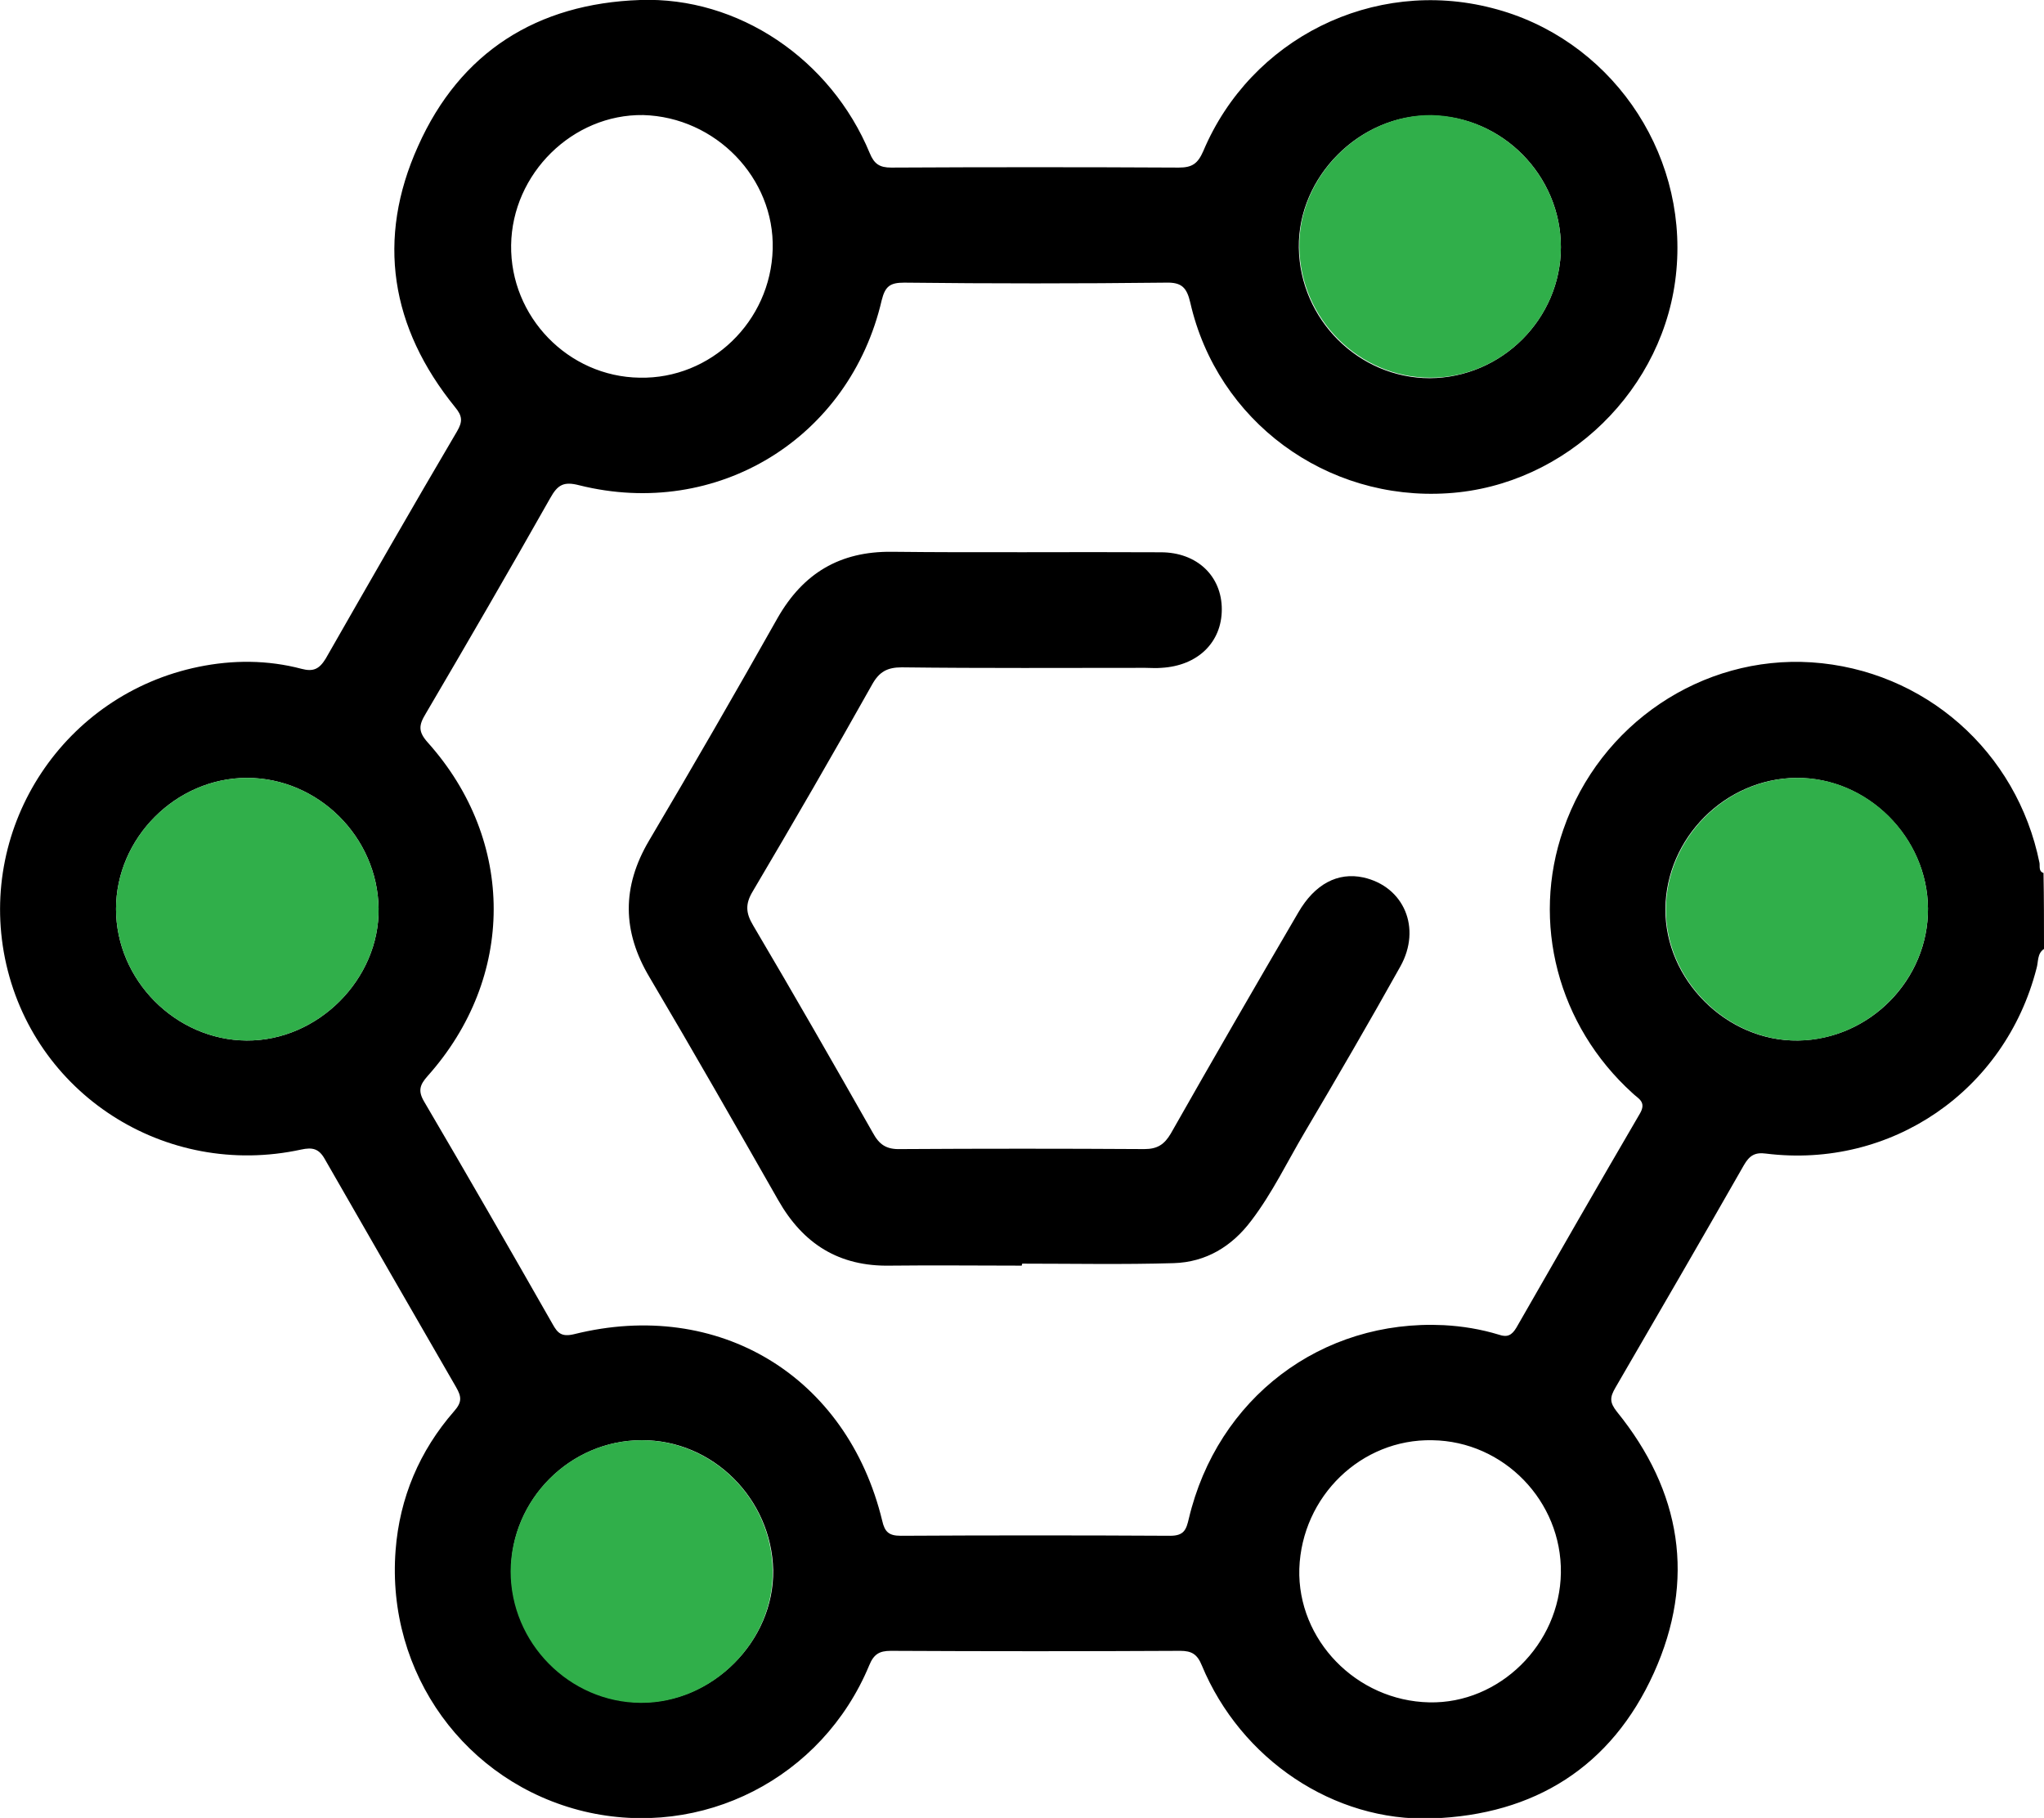
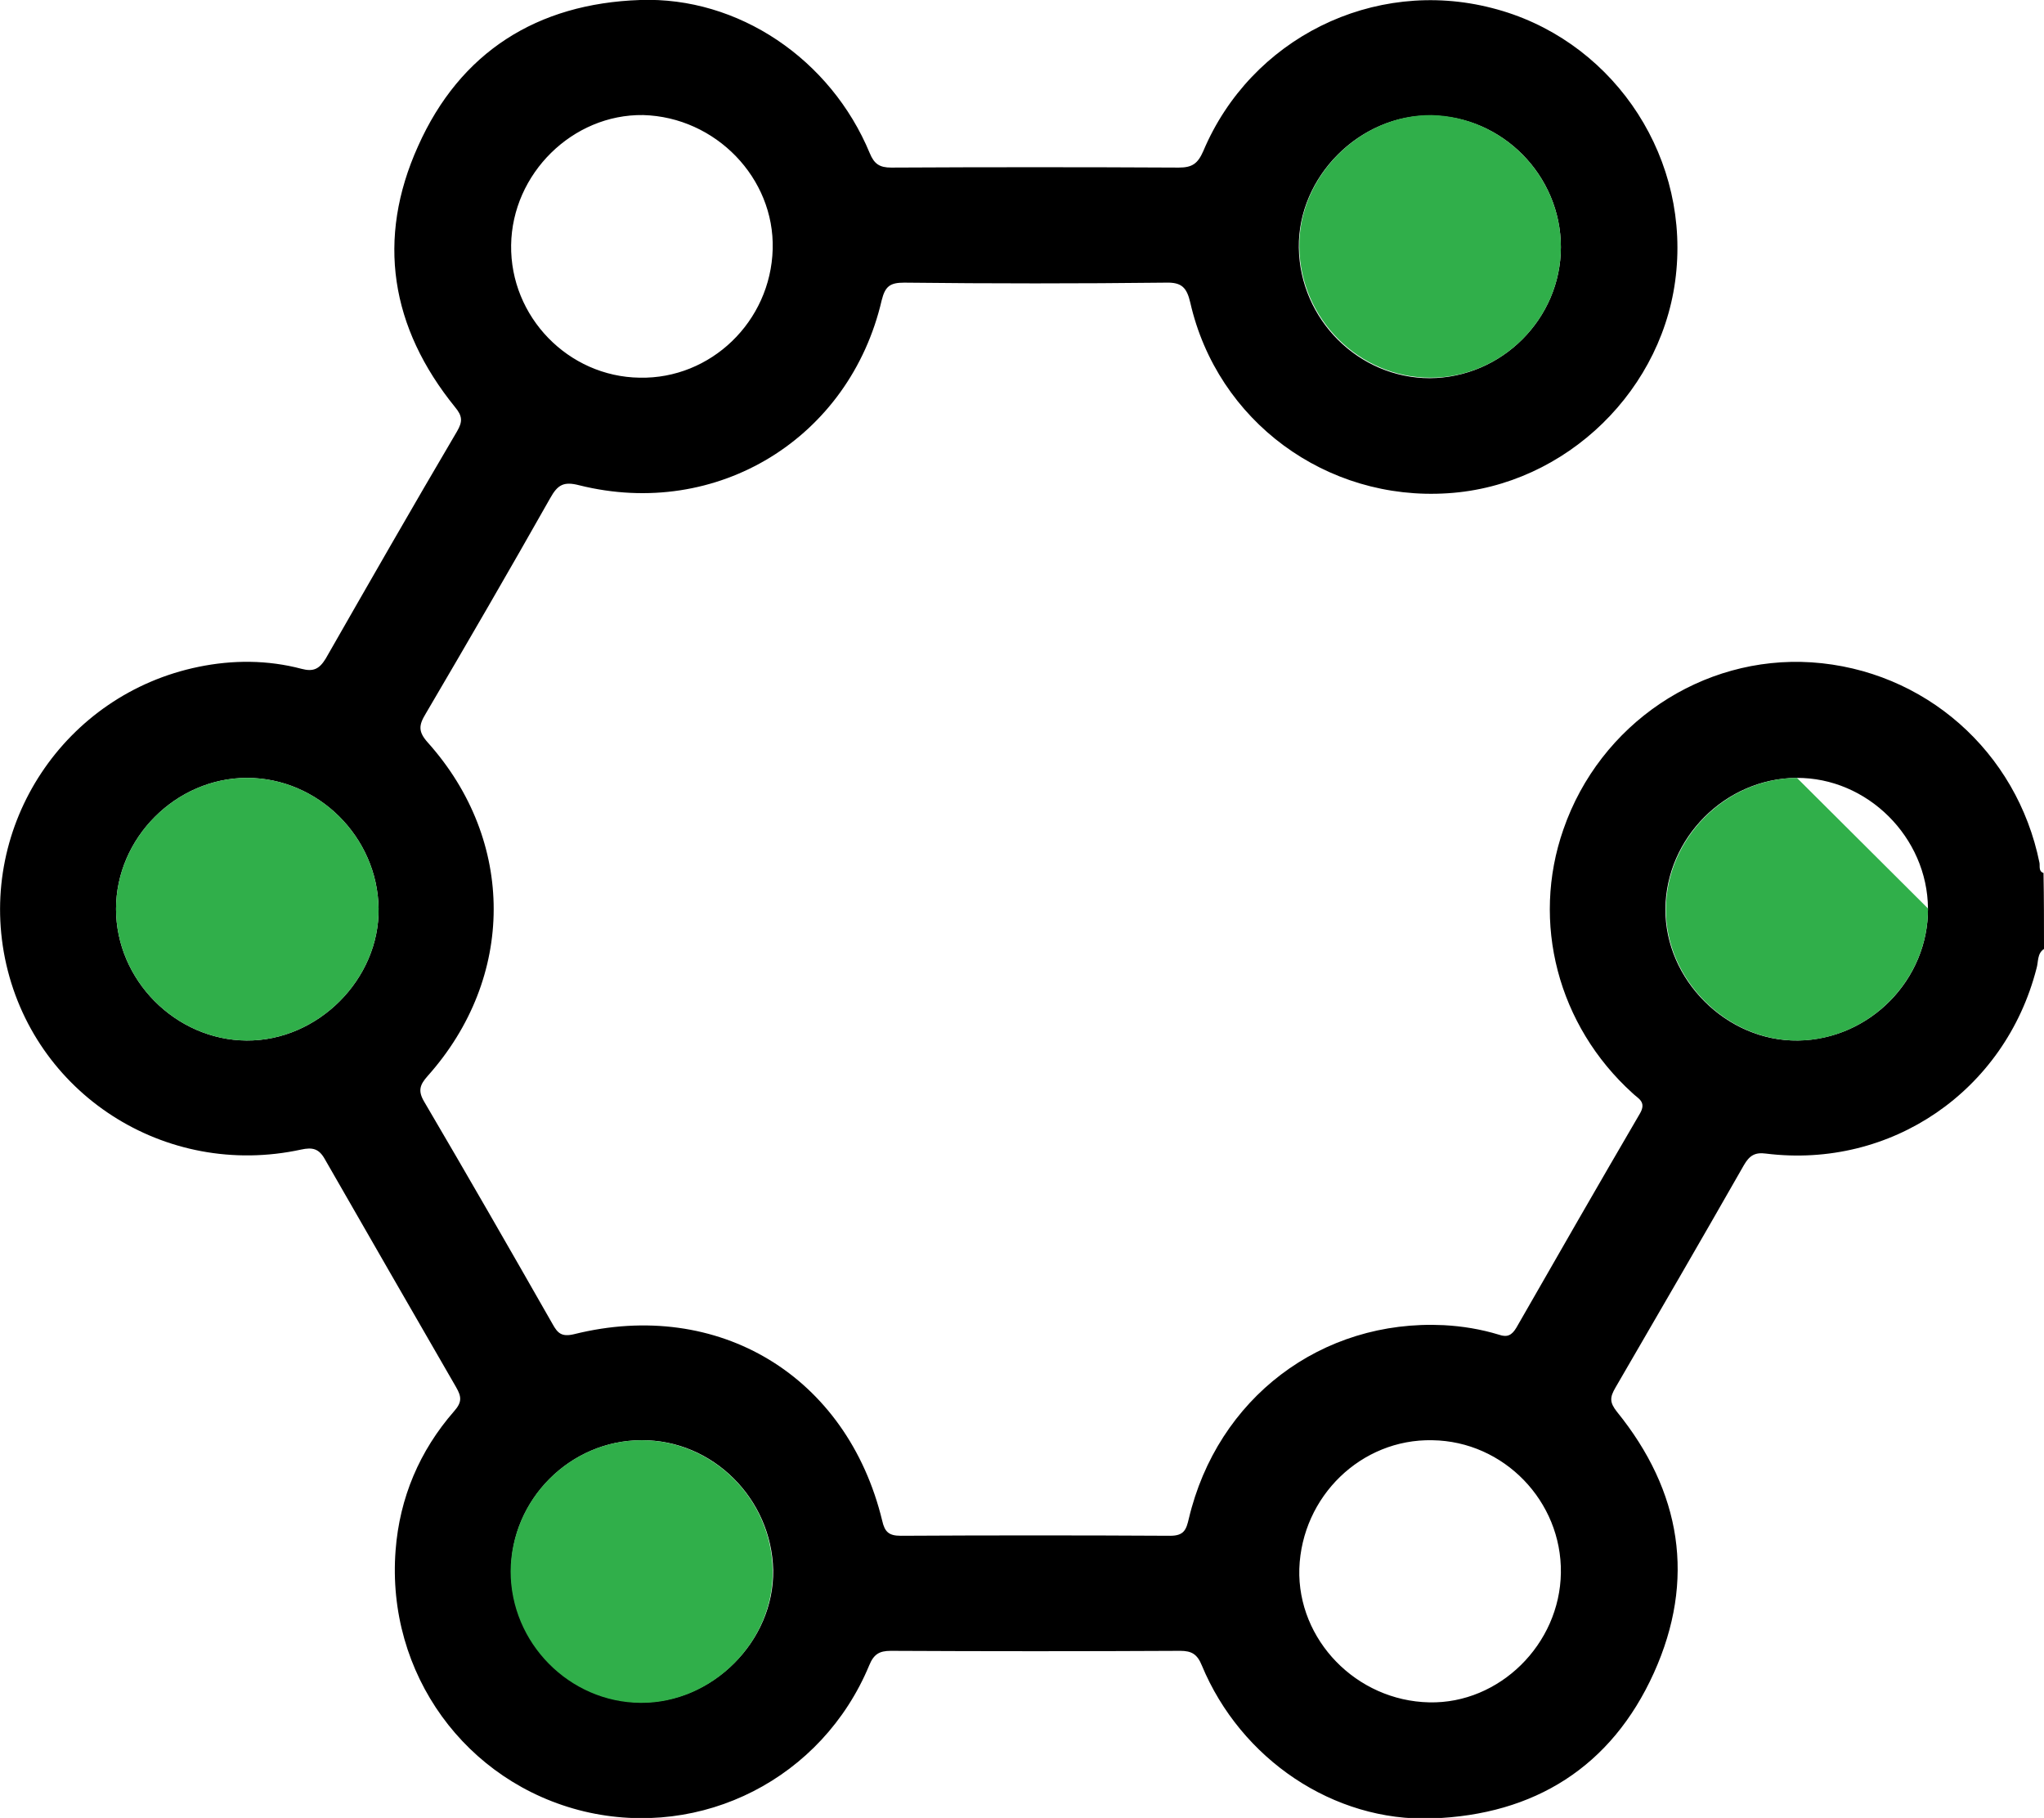
<svg xmlns="http://www.w3.org/2000/svg" version="1.1" id="Layer_1" x="0px" y="0px" viewBox="0 0 408.7 363.4" style="enable-background:new 0 0 408.7 363.4;" xml:space="preserve">
  <style type="text/css">
	.st0{fill:#30AF4A;}
</style>
  <g>
    <path d="M408.7,189.7c-1.4,0.9-1.1,2.6-1.5,3.9c-6.3,24.5-29.1,40.1-54.1,37c-2.2-0.3-3.3,0.4-4.4,2.3   c-8.5,14.9-17.1,29.7-25.7,44.5c-1.1,1.9-1.2,2.9,0.3,4.8c12.9,15.9,15.8,33.6,7.4,52.2c-8.5,18.8-23.9,28.4-44.4,29.1   c-19.6,0.7-38.2-11.8-46-30.6c-0.9-2.2-2-2.9-4.3-2.9c-19.3,0.1-38.6,0.1-57.9,0c-2.3,0-3.4,0.7-4.3,2.9   c-9.4,22.6-33.4,34.8-57,29.2c-23.7-5.7-39.6-27.6-37.7-52.2c0.8-10.5,4.8-19.9,11.7-27.8c1.6-1.8,1.5-2.9,0.4-4.8   C82.5,262.2,73.7,247,65,231.8c-1.2-2.2-2.5-2.5-4.8-2C33,235.7,6.5,218.6,1,191.6c-5.4-26.7,11.9-52.8,38.7-58.3   c6.8-1.4,13.8-1.4,20.6,0.4c2.3,0.6,3.5,0.1,4.8-2c8.7-15.2,17.4-30.4,26.3-45.5c1.1-1.9,1.1-3-0.4-4.8   c-12.9-15.9-15.8-33.6-7.4-52.2C92,10.4,107.4,0.7,128,0c19.6-0.7,38.1,11.8,45.9,30.6c0.9,2.2,2,2.9,4.3,2.9   c19.2-0.1,38.3-0.1,57.5,0c2.7,0,3.8-0.8,4.9-3.3c9.5-22.5,34-34.7,57.7-28.6c23.3,5.9,39.1,28.3,36.9,52.4   c-2.1,23.7-22,43.1-45.7,44.6c-24.3,1.6-46.1-14.4-51.5-38.1c-0.7-3-1.7-4.1-4.9-4c-17.4,0.2-34.8,0.2-52.3,0   c-2.8,0-3.8,0.7-4.5,3.5c-6.4,27.6-32.9,43.9-60.5,37c-3.1-0.8-4.3-0.1-5.8,2.6c-8.2,14.5-16.5,28.8-24.9,43.1   c-1.4,2.3-1.5,3.6,0.5,5.8c17.5,19.6,17.5,46.9-0.1,66.6c-1.5,1.7-2,2.9-0.7,5.1c8.7,14.8,17.2,29.6,25.7,44.5c1,1.8,1.8,2.6,4.3,2   c28.9-7.2,54.6,8.4,61.6,37.3c0.5,2.2,1.3,3,3.7,3c18-0.1,35.9-0.1,53.9,0c2.8,0,3.2-1.3,3.7-3.4c5.7-24.1,26.5-39.9,51-38.7   c3.7,0.2,7.4,0.8,11,1.9c1.7,0.6,2.6,0.1,3.5-1.4c8.2-14.3,16.4-28.6,24.7-42.8c1.4-2.4-0.4-3-1.5-4.1   c-14.9-13.5-20.3-34.1-13.8-52.7c7.3-21.1,27.7-34.8,49.6-33.4c22.6,1.5,41.1,17.8,45.6,40.1c0.1,0.7-0.2,1.7,0.8,2   C408.7,179.6,408.7,184.6,408.7,189.7z M102.2,49c-0.2,14.3,11.4,26.3,25.7,26.5c14.2,0.3,26.2-11.2,26.6-25.7   c0.4-14.2-11.4-26.4-25.9-26.8C114.5,22.8,102.4,34.7,102.2,49z M312.1,314.4c0.2-14.3-11.4-26.3-25.7-26.5   c-14.2-0.3-26.1,11.2-26.6,25.7c-0.4,14.2,11.4,26.4,26,26.7C299.8,340.6,311.9,328.7,312.1,314.4z M312.1,49.4   c0-14.3-11.7-26.2-26-26.3c-14.2-0.2-26.6,12.2-26.4,26.4c0.2,14.4,12,26.1,26.2,26.1C300.3,75.5,312.1,63.7,312.1,49.4z    M23.2,181.7c0,14.2,11.9,26.2,26.1,26.3c14.3,0.1,26.6-12.3,26.4-26.4c-0.2-14.3-12.1-26.1-26.3-26.1   C35.2,155.5,23.2,167.5,23.2,181.7z M385.5,181.6c-0.1-14.2-12.1-26.2-26.3-26.1c-14.2,0.1-26.1,12-26.2,26.2   c-0.1,14.2,12.3,26.5,26.5,26.3C373.9,207.8,385.6,195.8,385.5,181.6z M128.3,287.9c-14.3,0-26.1,11.9-26.1,26.1   c0,14.3,11.7,26.2,26,26.3c14.2,0.1,26.6-12.2,26.4-26.4C154.3,299.6,142.5,287.8,128.3,287.9z" />
-     <path d="M204.3,253c-8.8,0-17.6-0.1-26.3,0c-10.2,0.2-17.4-4.3-22.4-13.1c-8.5-14.9-17-29.8-25.7-44.5c-5.5-9.2-5.6-18.1-0.1-27.4   c8.7-14.7,17.3-29.6,25.7-44.5c5.1-8.9,12.4-13.3,22.8-13.2c17.9,0.2,35.9,0,53.8,0.1c7.3,0,12.2,4.8,12.2,11.4   c0,6.6-4.8,11.3-12.1,11.7c-1.1,0.1-2.1,0-3.2,0c-16.2,0-32.4,0.1-48.7-0.1c-2.9,0-4.5,0.9-5.9,3.4c-7.8,13.9-15.8,27.7-23.9,41.4   c-1.5,2.5-1.4,4.3,0.1,6.8c8.1,13.7,16,27.5,23.9,41.4c1.3,2.4,2.7,3.4,5.6,3.3c16.2-0.1,32.4-0.1,48.7,0c2.6,0,4-0.9,5.3-3.1   c8.4-14.8,16.9-29.5,25.5-44.2c3.3-5.7,7.9-8.1,13-7c8.1,1.8,11.7,10.1,7.4,17.8c-6.2,11.1-12.6,22.1-19.1,33.1   c-3.5,5.9-6.5,12.2-10.7,17.7c-3.9,5.2-9.1,8.3-15.5,8.5c-10.1,0.3-20.2,0.1-30.3,0.1C204.3,252.9,204.3,252.9,204.3,253z" />
    <path class="st0" d="M312.1,49.4c0,14.3-11.8,26.1-26.1,26.1c-14.2,0-26-11.7-26.2-26.1c-0.2-14.2,12.2-26.5,26.4-26.4   C300.4,23.3,312.1,35.1,312.1,49.4z" />
    <path class="st0" d="M23.2,181.7c0-14.2,12-26.2,26.2-26.2c14.2,0,26.1,11.8,26.3,26.1c0.2,14.1-12.1,26.5-26.4,26.4   C35.1,207.9,23.2,195.9,23.2,181.7z" />
-     <path class="st0" d="M385.5,181.6c0.1,14.2-11.7,26.2-25.9,26.4c-14.2,0.2-26.6-12.1-26.5-26.3c0.1-14.2,12-26.1,26.2-26.2   C373.4,155.4,385.4,167.3,385.5,181.6z" />
+     <path class="st0" d="M385.5,181.6c0.1,14.2-11.7,26.2-25.9,26.4c-14.2,0.2-26.6-12.1-26.5-26.3c0.1-14.2,12-26.1,26.2-26.2   z" />
    <path class="st0" d="M128.3,287.9c14.2,0,26,11.7,26.2,26.1c0.2,14.2-12.1,26.5-26.4,26.4c-14.3-0.1-26-12-26-26.3   C102.2,299.7,114,287.9,128.3,287.9z" />
  </g>
</svg>